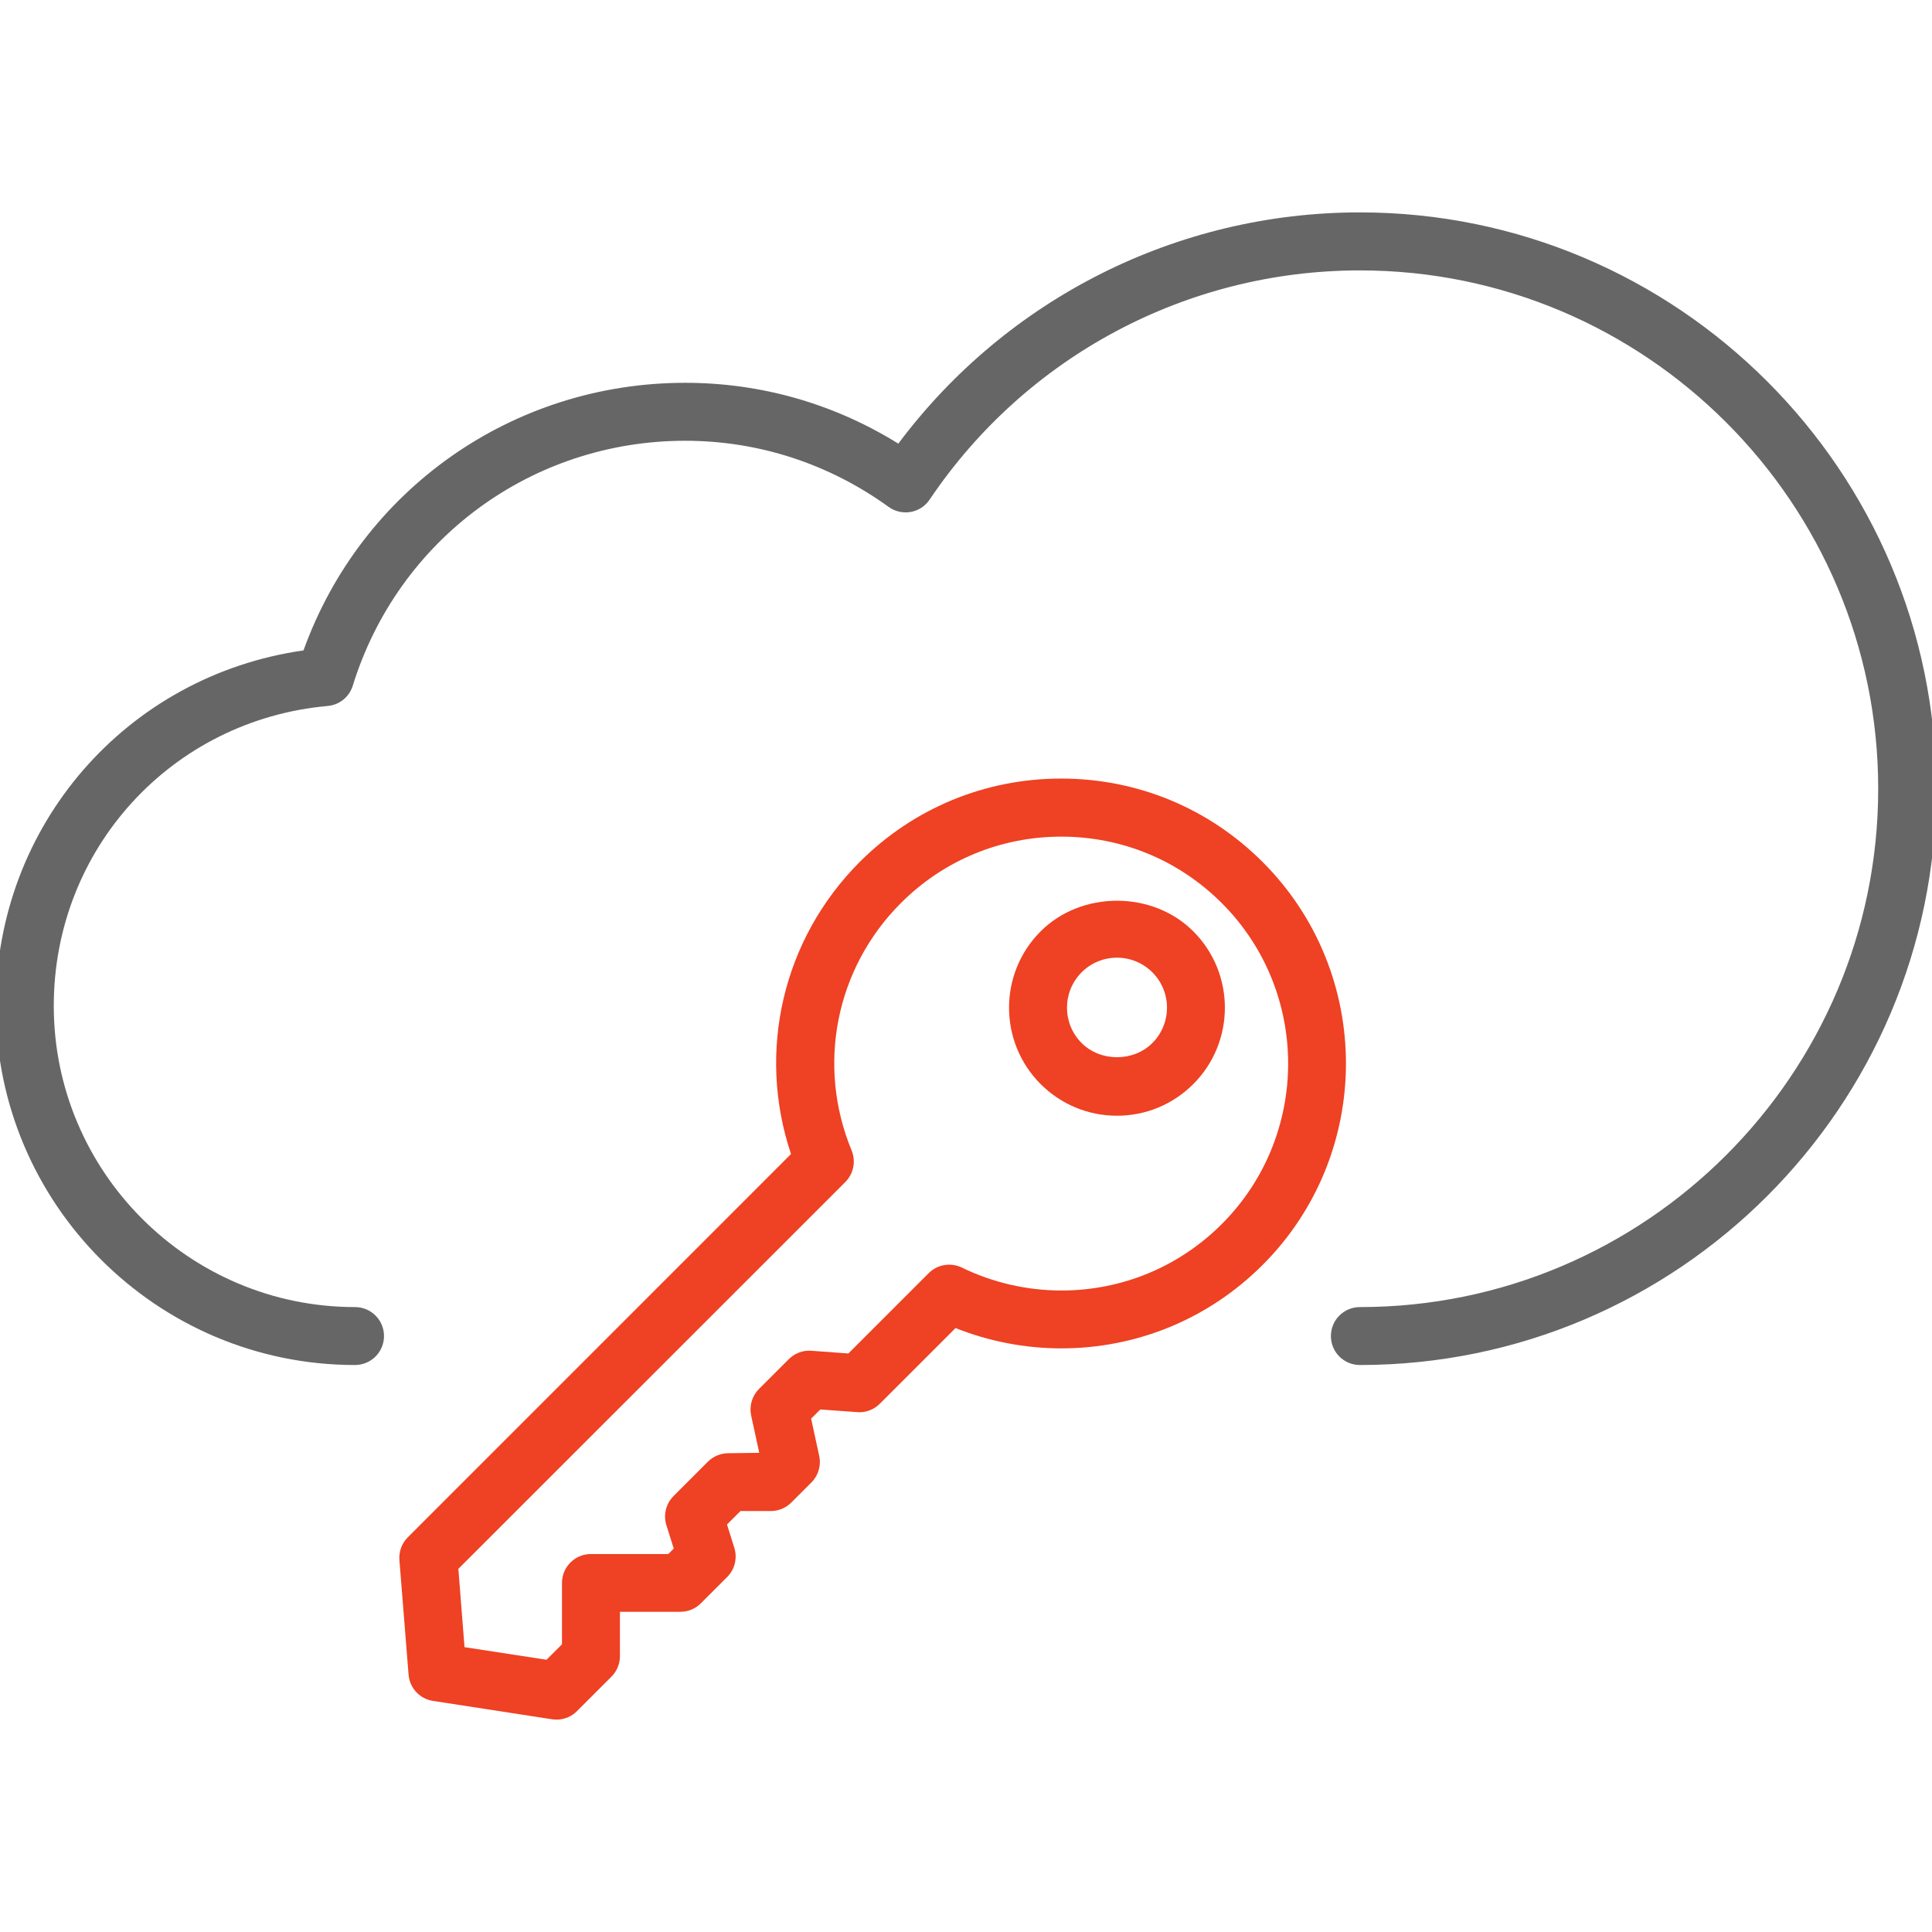
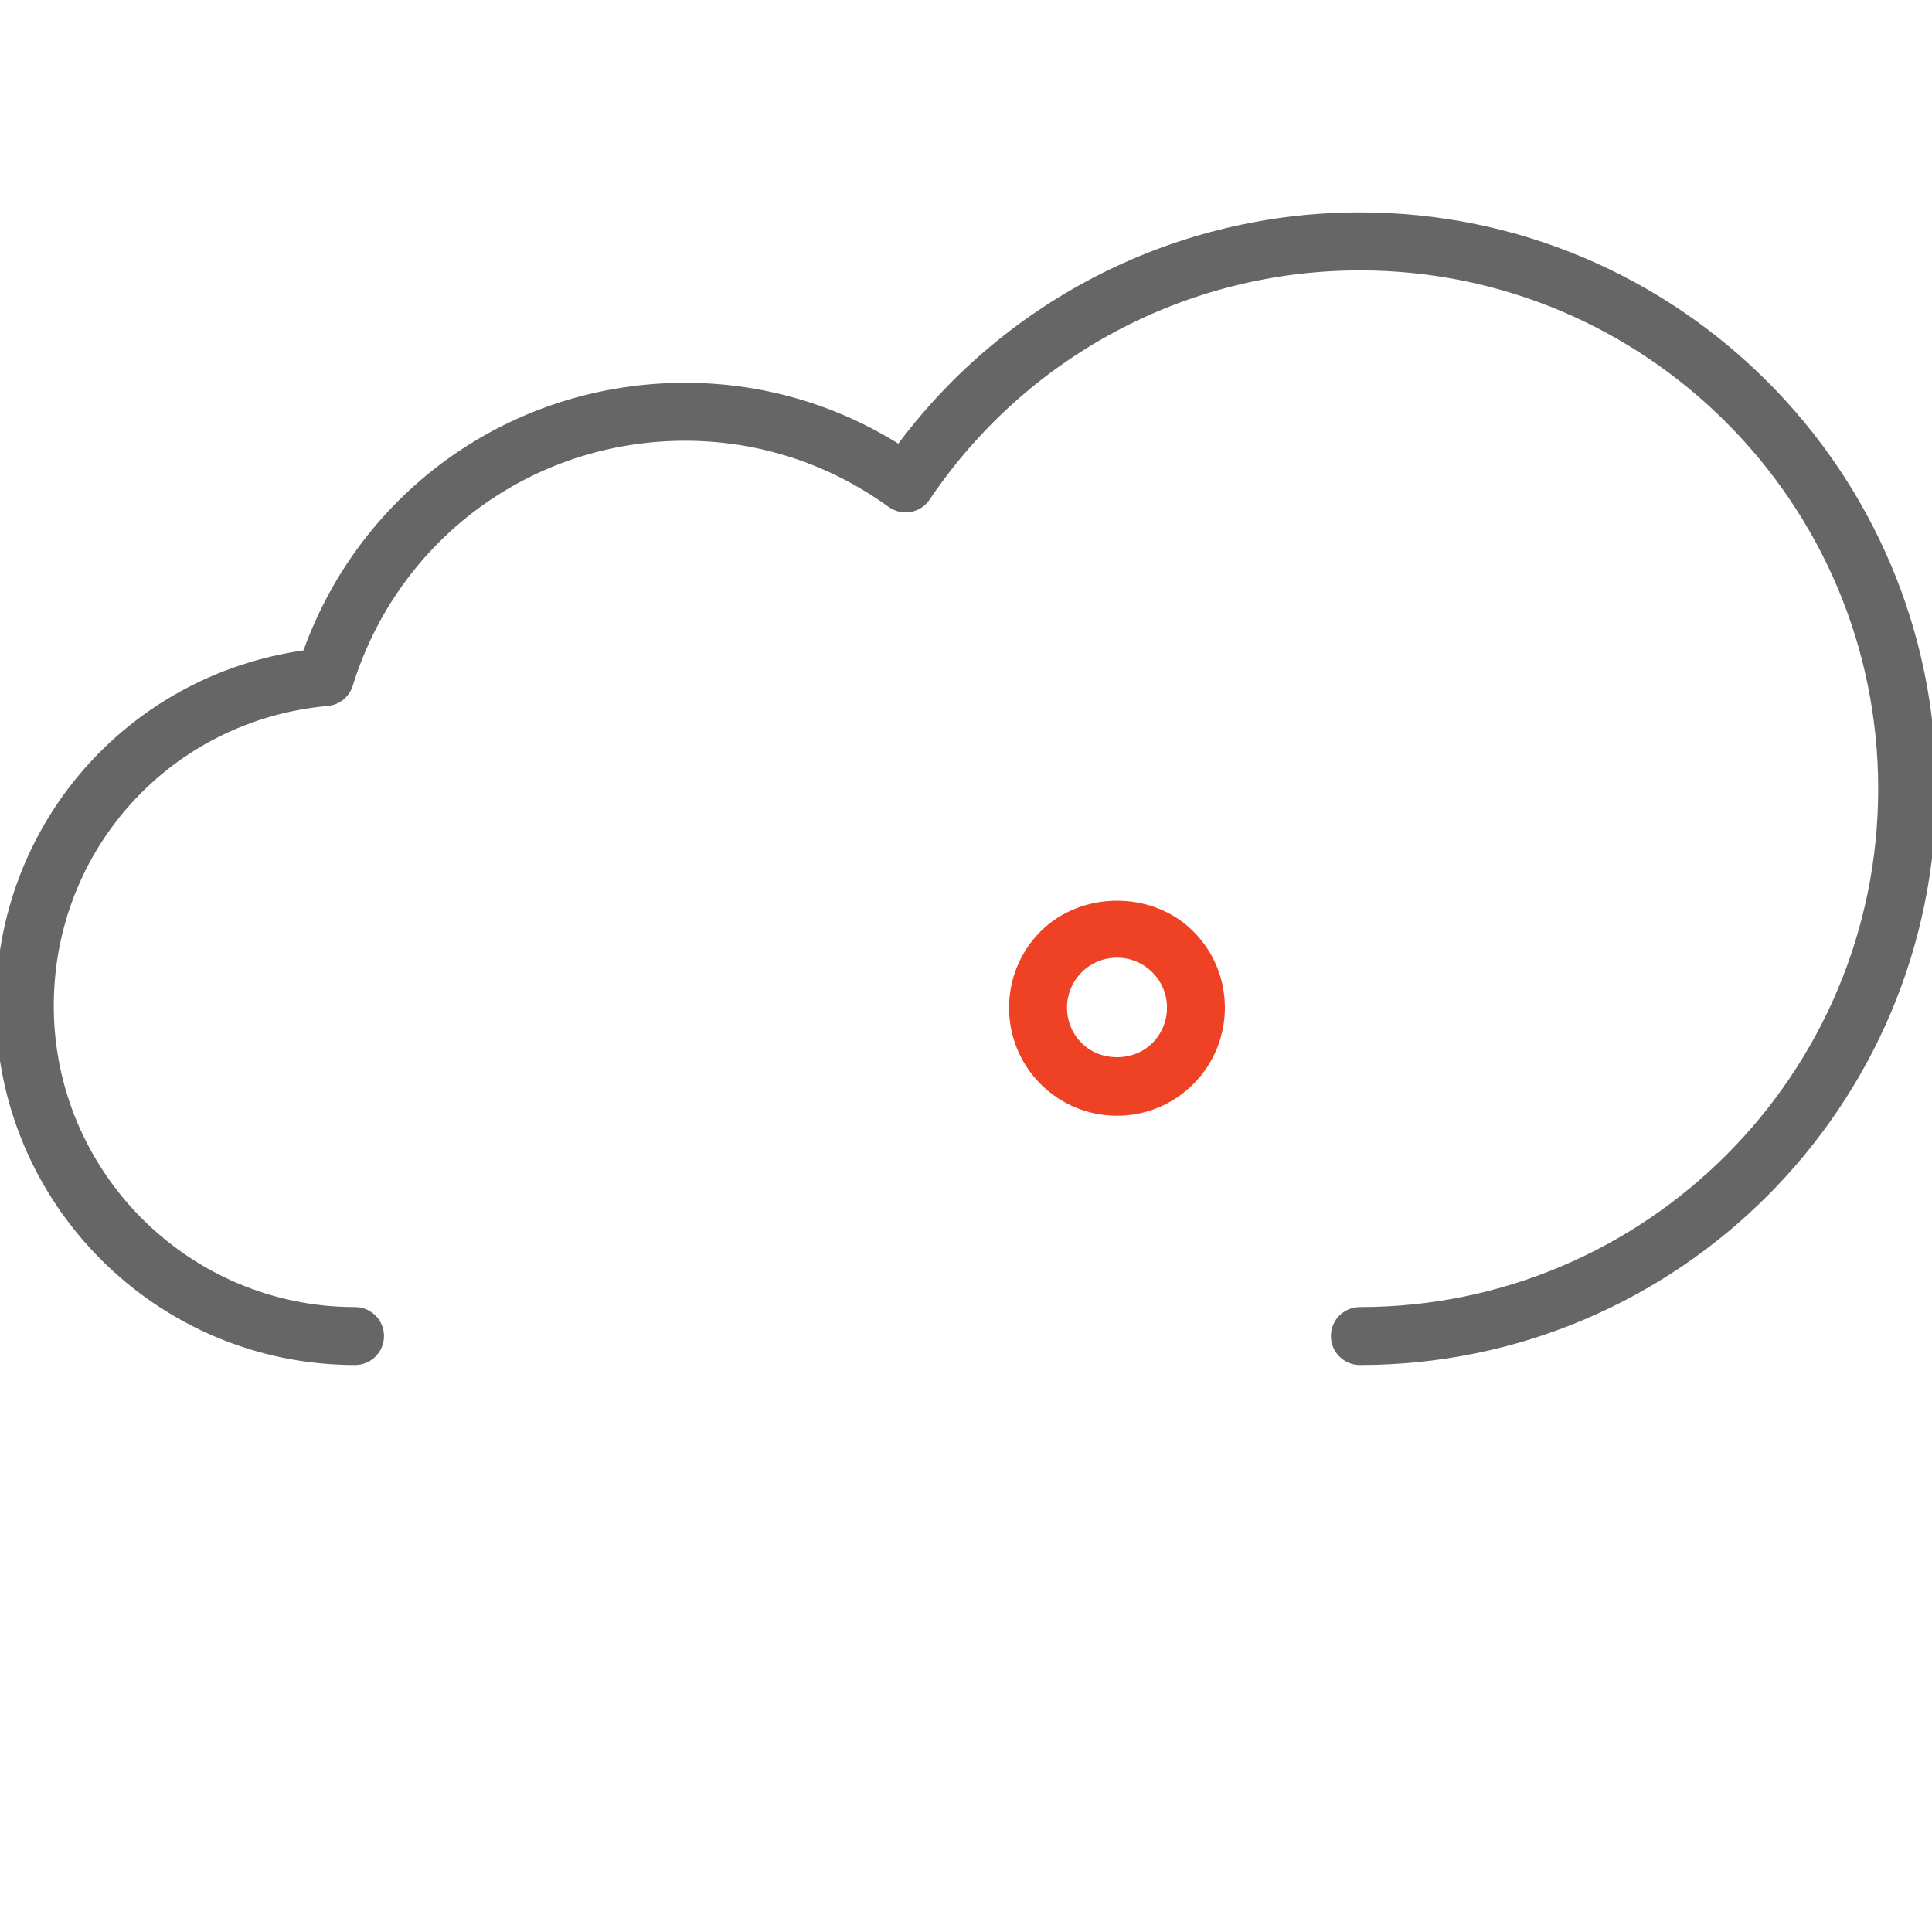
<svg xmlns="http://www.w3.org/2000/svg" version="1.1" id="Layer_1" x="0px" y="0px" width="72px" height="72px" viewBox="0 0 72 72" enable-background="new 0 0 72 72" xml:space="preserve">
  <g>
    <g>
      <g>
-         <path d="M43.843,28.569" />
-       </g>
+         </g>
    </g>
    <g>
      <g>
        <path fill="#666666" d="M50.68,50.87c-0.598,0-1.081-0.482-1.081-1.079c0-0.599,0.483-1.08,1.081-1.08     c10.65,0,19.315-8.666,19.315-19.316S61.33,10.077,50.68,10.077c-6.439,0-12.435,3.192-16.035,8.541     c-0.163,0.244-0.419,0.41-0.707,0.461c-0.29,0.051-0.585-0.018-0.821-0.188c-2.229-1.611-4.851-2.465-7.581-2.465     c-5.721,0-10.699,3.67-12.389,9.127c-0.129,0.419-0.497,0.718-0.934,0.756C6.392,26.834,2.004,31.64,2.004,37.485     c0,6.188,5.037,11.226,11.226,11.226c0.596,0,1.081,0.481,1.081,1.08c0,0.597-0.484,1.079-1.081,1.079     c-7.381,0-13.386-6.003-13.386-13.385c0-6.732,4.88-12.306,11.466-13.246c2.161-5.994,7.792-9.973,14.226-9.973     c2.825,0,5.549,0.78,7.942,2.267c4.051-5.417,10.403-8.618,17.201-8.618c11.841,0,21.477,9.634,21.477,21.479     C72.156,41.237,62.521,50.87,50.68,50.87z" />
      </g>
    </g>
    <g>
      <g>
        <g>
-           <path fill="#EF4123" d="M20.743,64.084c-0.054,0-0.11-0.004-0.165-0.011l-4.439-0.685c-0.495-0.073-0.873-0.48-0.913-0.98      l-0.341-4.269c-0.025-0.314,0.09-0.626,0.314-0.85l14.28-14.282c-1.28-3.809-0.312-8.009,2.559-10.883      c2.006-2.005,4.673-3.109,7.507-3.109c2.839,0,5.505,1.104,7.509,3.109c4.141,4.139,4.141,10.876,0,15.017      c-2.004,2.003-4.67,3.109-7.505,3.109l0,0c-1.344,0-2.691-0.26-3.939-0.757l-2.821,2.82c-0.223,0.222-0.53,0.341-0.843,0.313      l-1.375-0.099l-0.343,0.342l0.301,1.387c0.078,0.358-0.031,0.734-0.292,0.992l-0.747,0.747      c-0.203,0.203-0.478,0.317-0.764,0.317h-1.132l-0.501,0.501l0.273,0.87c0.12,0.383,0.018,0.802-0.267,1.088l-0.981,0.981      c-0.203,0.203-0.478,0.315-0.765,0.315h-2.25v1.651c0,0.289-0.114,0.564-0.316,0.766l-1.281,1.28      C21.302,63.975,21.027,64.084,20.743,64.084z M17.311,61.385l3.055,0.469l0.577-0.575v-2.285c0-0.597,0.483-1.08,1.08-1.08      h2.882l0.204-0.202l-0.274-0.871c-0.12-0.383-0.019-0.803,0.267-1.088l1.282-1.282c0.202-0.201,0.477-0.314,0.765-0.314      l1.146-0.015l-0.301-1.385c-0.078-0.36,0.031-0.734,0.292-0.996l1.11-1.109c0.222-0.222,0.529-0.337,0.844-0.313l1.376,0.101      l2.994-2.994c0.326-0.326,0.821-0.406,1.236-0.207c1.146,0.559,2.427,0.854,3.709,0.854l0,0c2.256,0,4.38-0.879,5.978-2.476      c3.296-3.298,3.296-8.664,0-11.96c-1.599-1.599-3.722-2.478-5.981-2.478s-4.384,0.879-5.981,2.478      c-2.426,2.426-3.147,6.043-1.834,9.217c0.166,0.402,0.074,0.866-0.234,1.176L17.082,58.466L17.311,61.385z" />
-         </g>
+           </g>
      </g>
      <g>
        <g>
          <path fill="#EF4123" d="M41.626,41.58c-1.073,0-2.084-0.42-2.845-1.18c-1.569-1.569-1.569-4.122,0-5.691      c1.521-1.522,4.172-1.522,5.69,0c1.569,1.567,1.569,4.122,0,5.691C43.711,41.16,42.702,41.58,41.626,41.58z M41.626,35.69      c-0.498,0-0.966,0.194-1.317,0.546c-0.727,0.727-0.727,1.91,0,2.635c0.705,0.705,1.933,0.705,2.636,0      c0.727-0.727,0.727-1.91,0-2.635C42.593,35.885,42.124,35.69,41.626,35.69z" />
        </g>
      </g>
    </g>
  </g>
</svg>